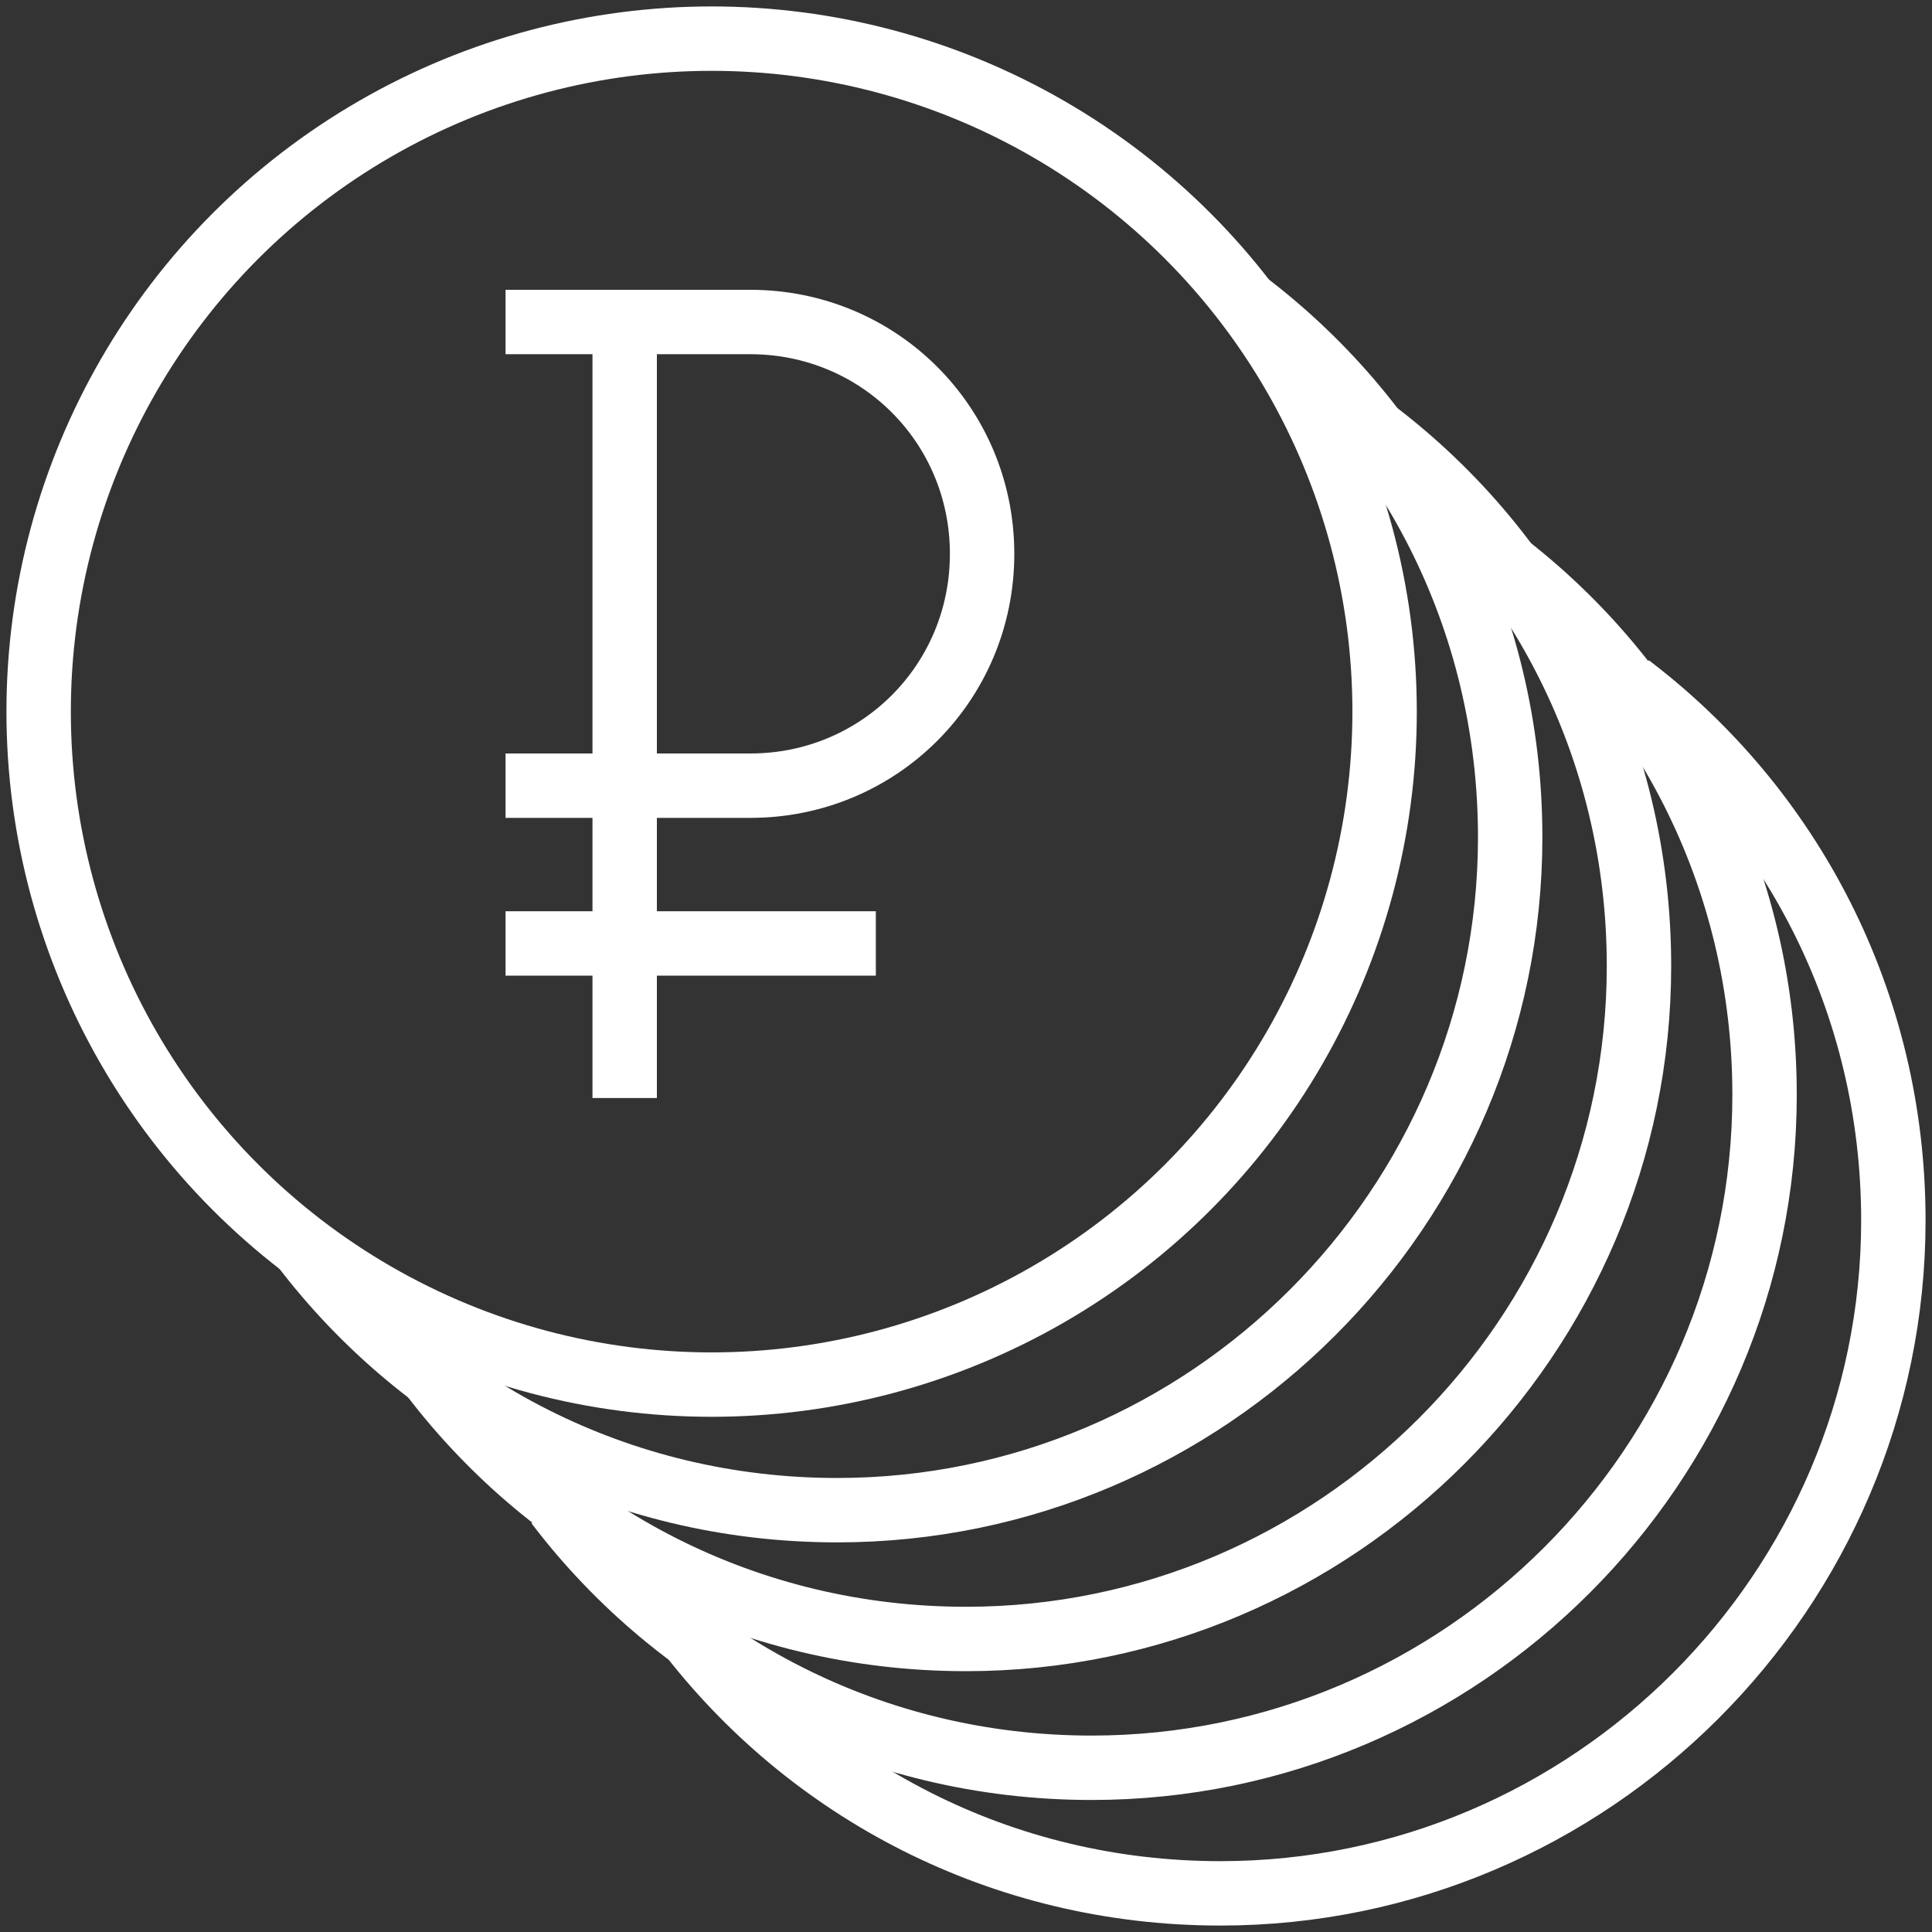
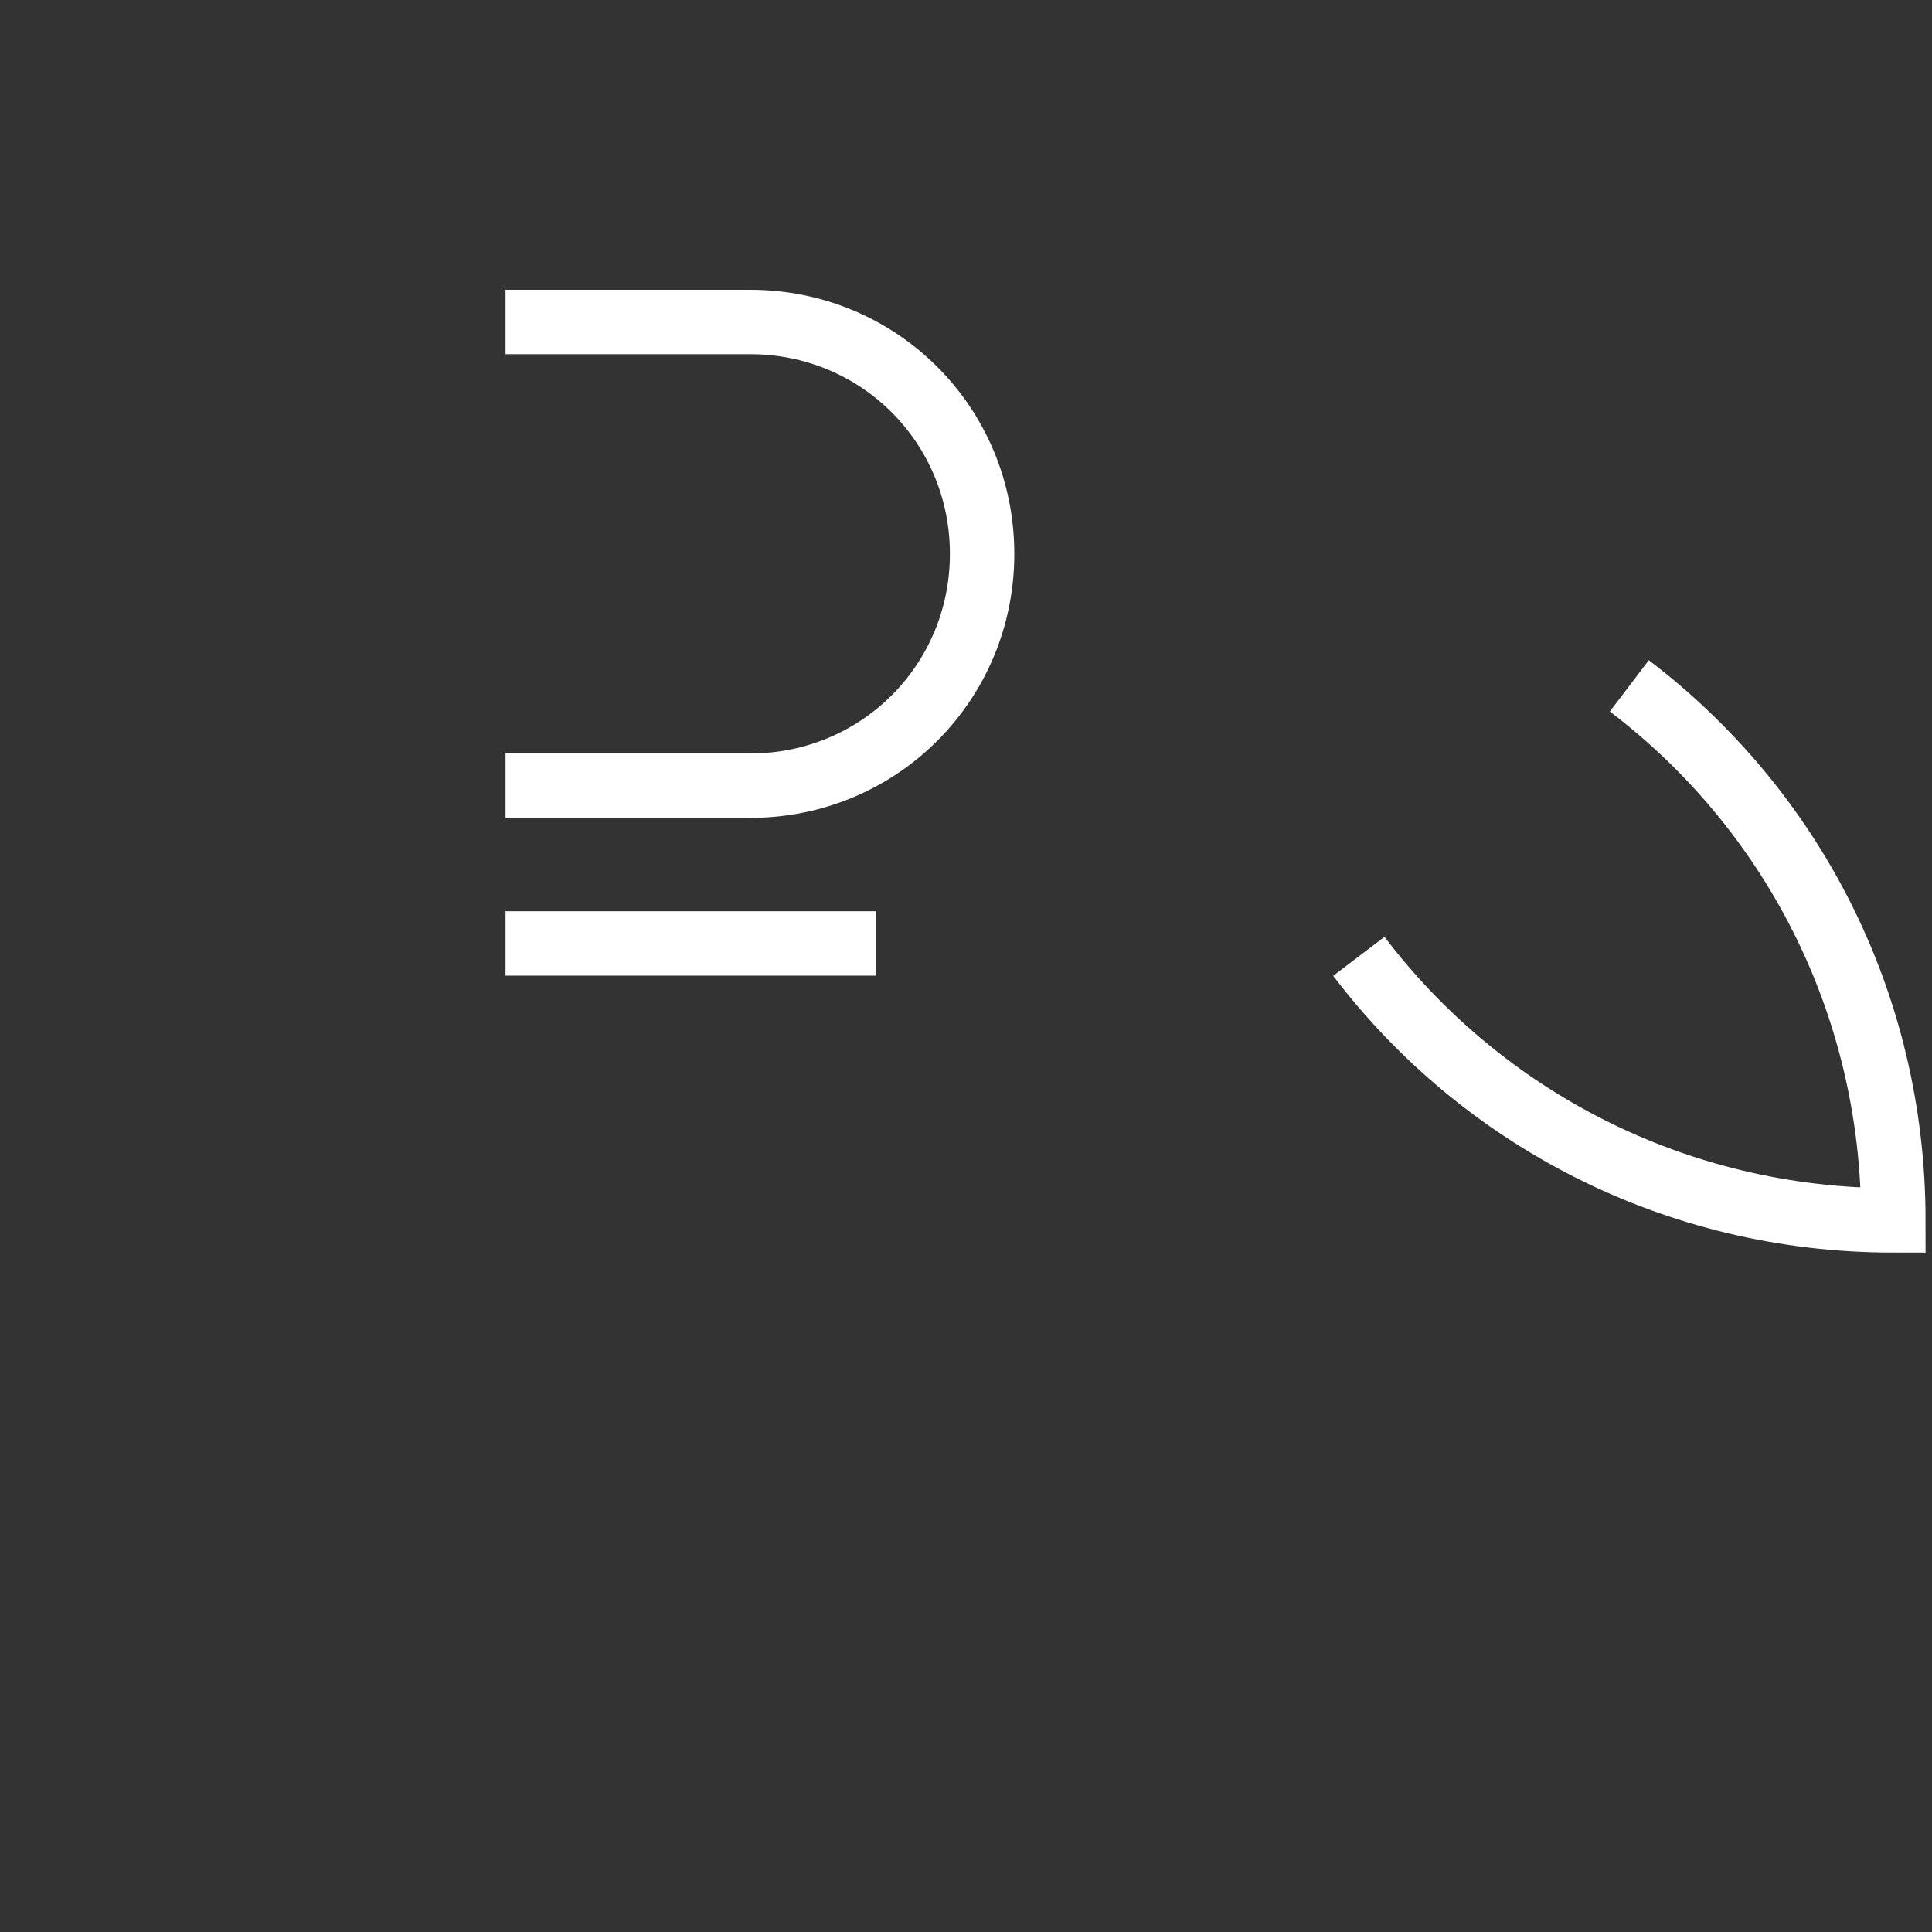
<svg xmlns="http://www.w3.org/2000/svg" id="Capa_1" x="0px" y="0px" viewBox="0 0 60 60" style="enable-background:new 0 0 60 60;" xml:space="preserve">
  <rect x="0" y="0" width="60" height="60" fill="#333333" stroke="none" />
  <style type="text/css"> .st0{fill:none;stroke:#FFFFFF;stroke-width:2;stroke-miterlimit:10;} </style>
  <g>
-     <circle class="st0" cx="22.1" cy="22.1" r="20.9" />
-     <path class="st0" d="M38.7,9.4c5,3.8,8.2,9.8,8.2,16.6c0,11.5-9.4,20.9-20.9,20.9c-6.8,0-12.8-3.2-16.6-8.2" />
-     <path class="st0" d="M42.7,13.4c5,3.8,8.2,9.8,8.2,16.6c0,11.5-9.4,20.9-20.9,20.9c-6.8,0-12.8-3.2-16.6-8.2" />
-     <path class="st0" d="M46.6,17.4c5,3.8,8.2,9.8,8.2,16.6c0,11.5-9.4,20.9-20.9,20.9c-6.8,0-12.8-3.2-16.6-8.2" />
-     <path class="st0" d="M50.6,21.3c5,3.8,8.2,9.8,8.2,16.6c0,11.5-9.4,20.9-20.9,20.9c-6.8,0-12.8-3.2-16.6-8.2" />
+     <path class="st0" d="M50.6,21.3c5,3.8,8.2,9.8,8.2,16.6c-6.8,0-12.8-3.2-16.6-8.2" />
    <path class="st0" d="M15.7,10h7.6c4,0,7.2,3.2,7.2,7.2s-3.2,7.2-7.2,7.2h-7.6" />
    <line class="st0" x1="27.2" y1="29.3" x2="15.7" y2="29.3" />
-     <line class="st0" x1="19.4" y1="10" x2="19.4" y2="34.1" />
  </g>
</svg>